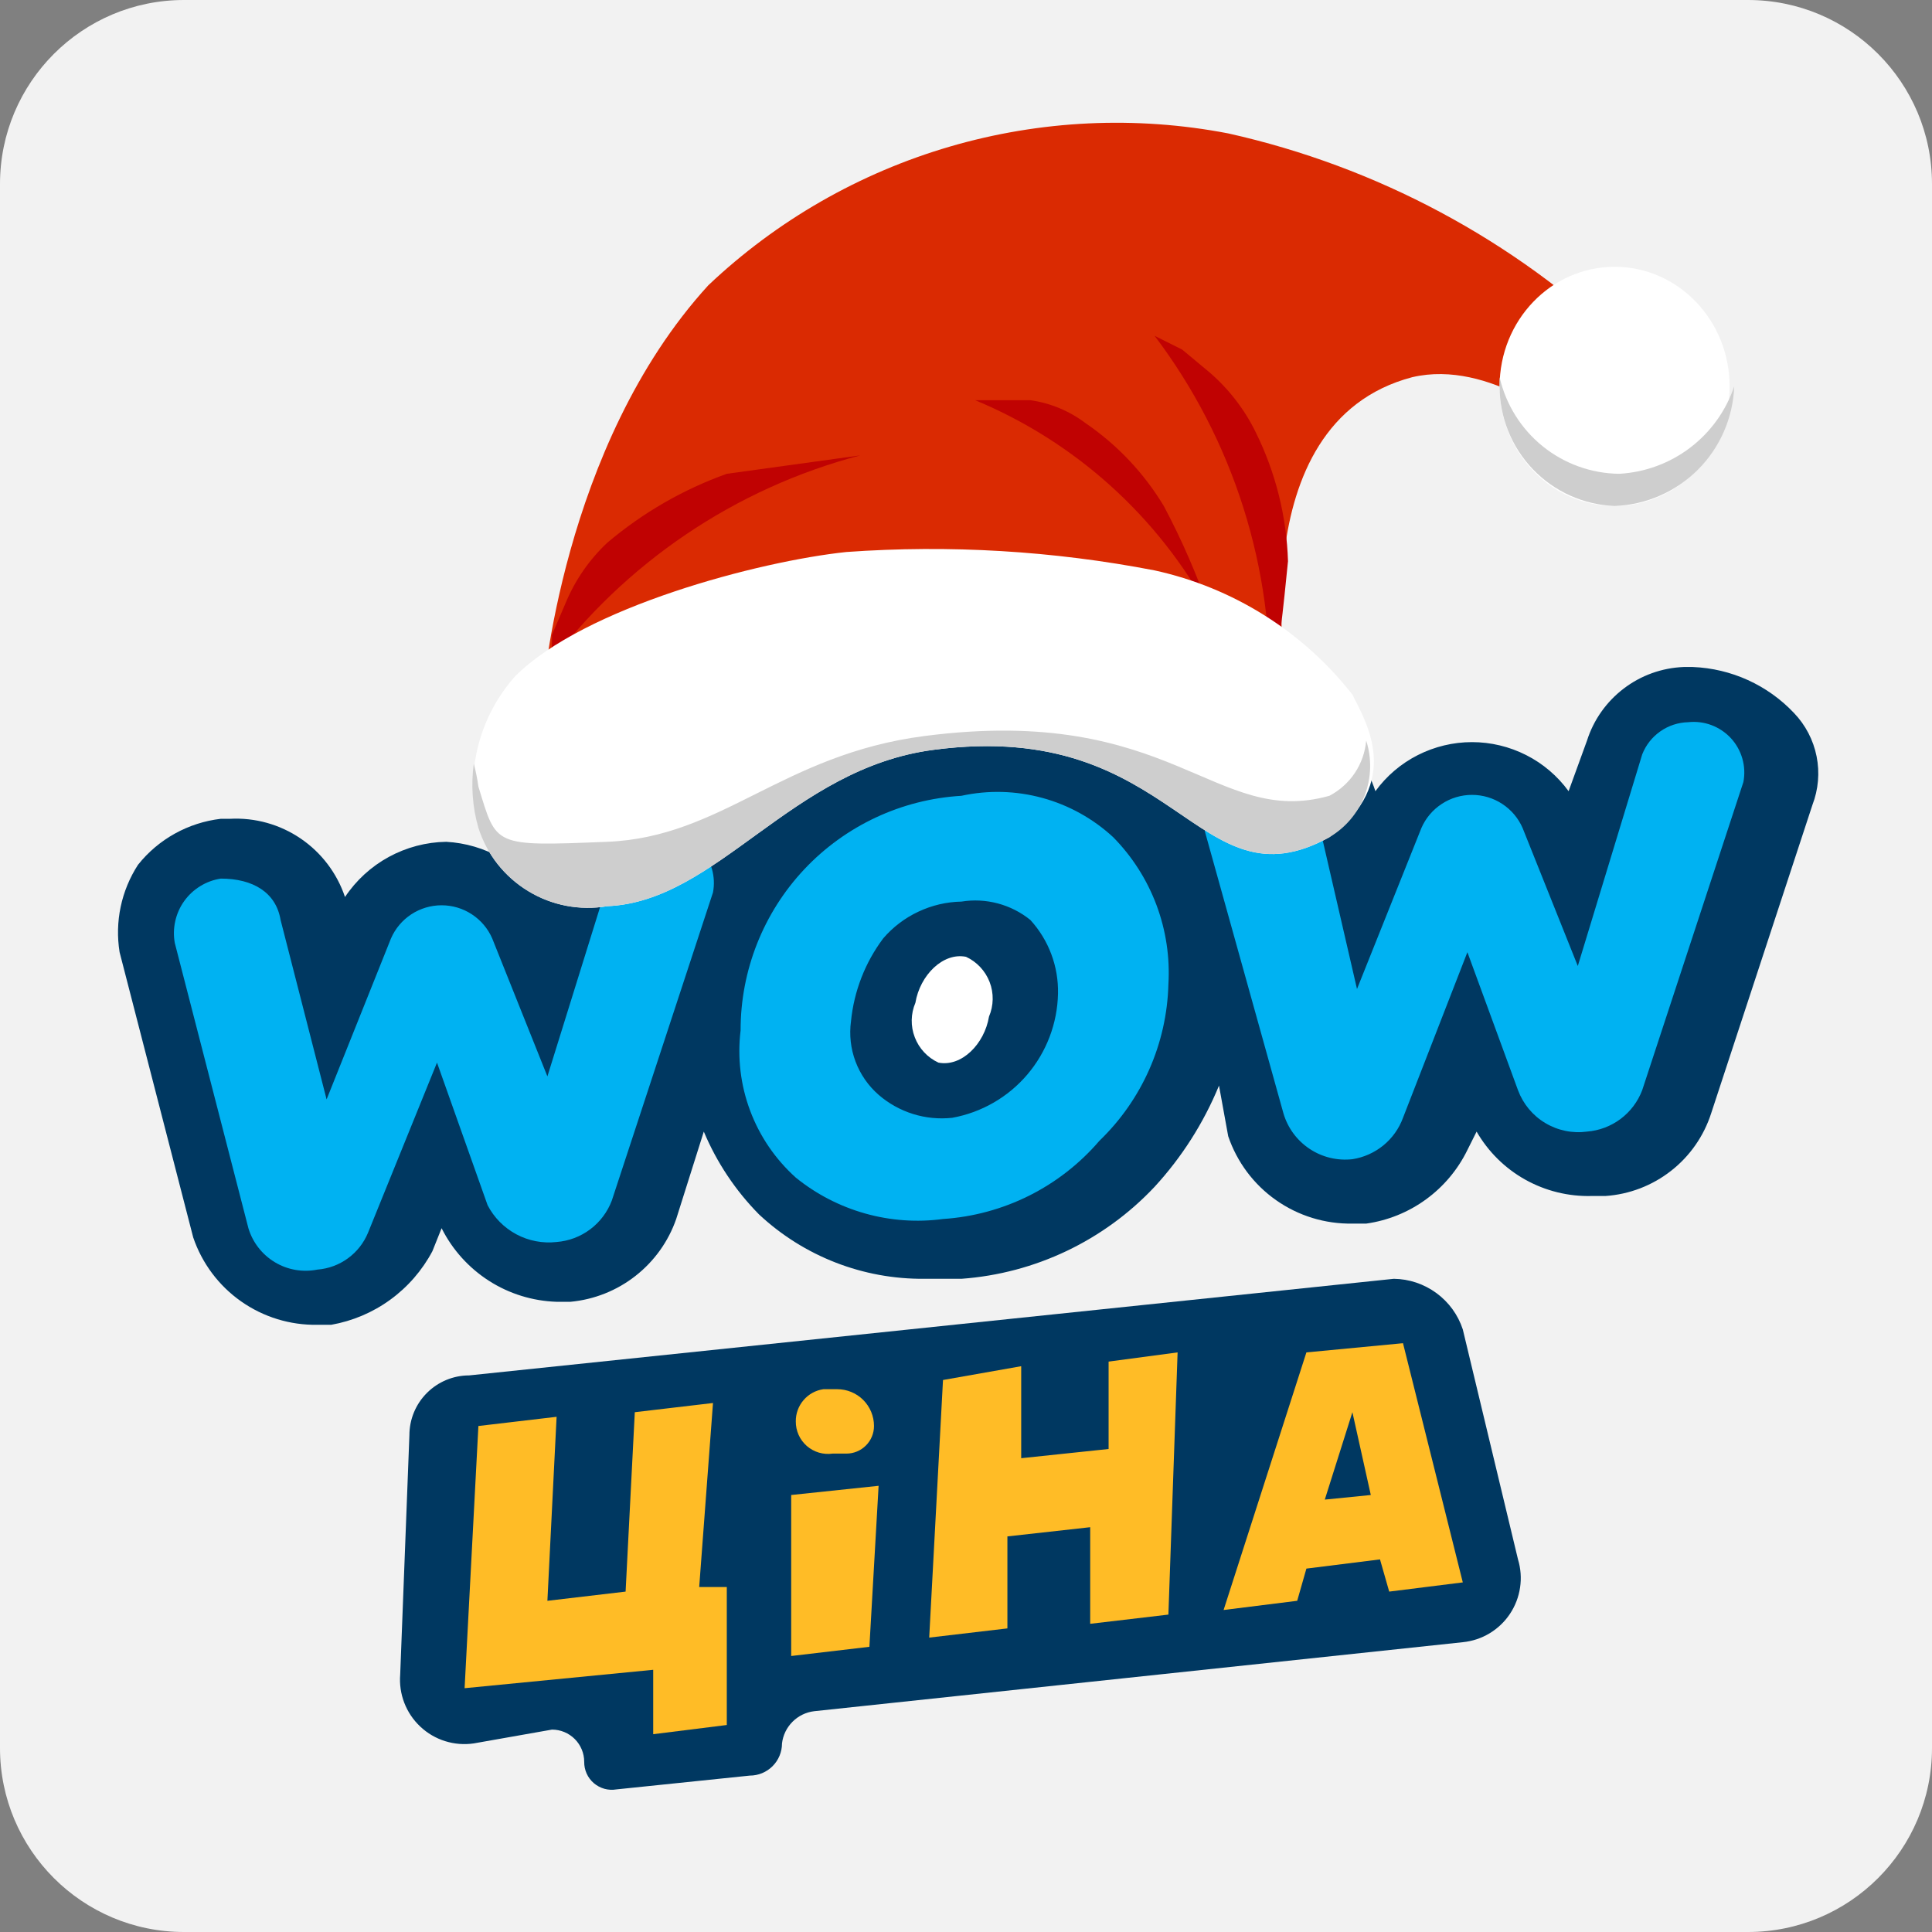
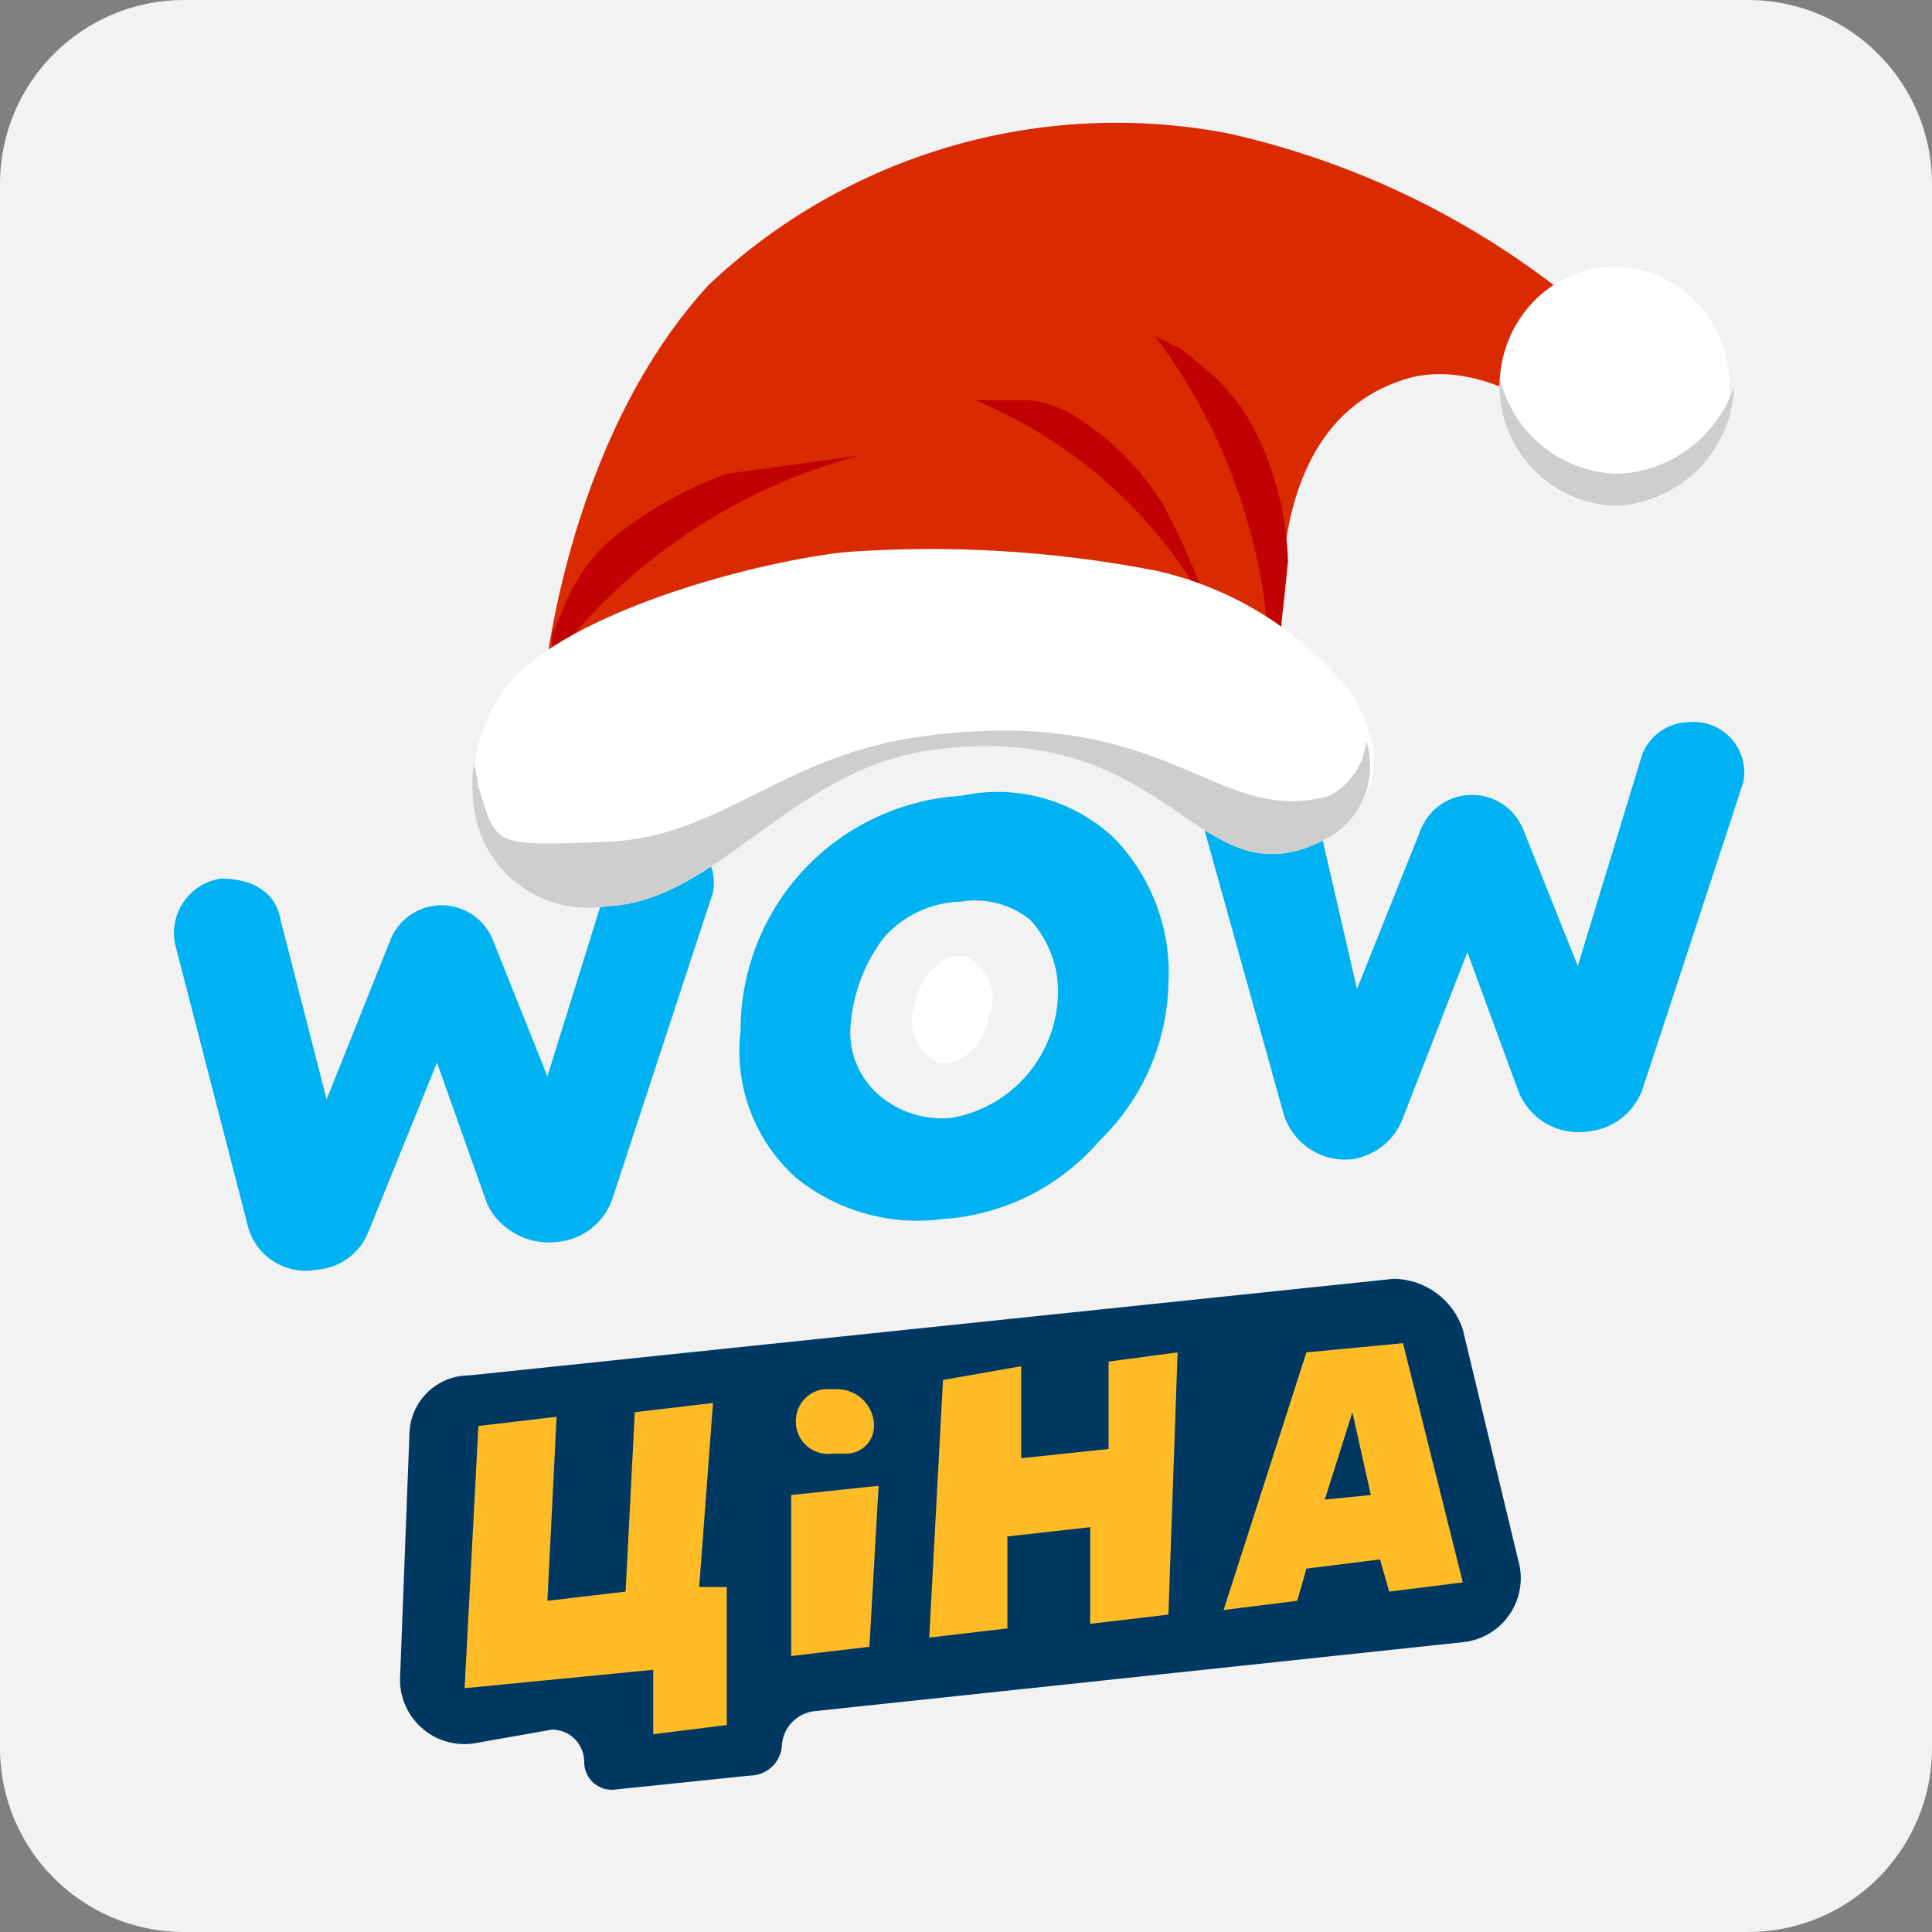
<svg xmlns="http://www.w3.org/2000/svg" width="42" height="42" viewBox="0 0 42 42" fill="none">
  <rect x="0" y="0" width="42" height="42" fill="#808080" stroke="none" />
  <g clip-path="url(#clip0_6644_3848)">
    <path d="M38 0H4C1.791 0 0 1.791 0 4V38C0 40.209 1.791 42 4 42H38C40.209 42 42 40.209 42 38V4C42 1.791 40.209 0 38 0Z" fill="#F2F2F2" />
    <path d="M8.9 31.2C8.9 30.855 9.037 30.525 9.281 30.281C9.525 30.037 9.855 29.9 10.2 29.9L30.3 27.8C30.634 27.804 30.957 27.913 31.226 28.11C31.495 28.307 31.696 28.583 31.8 28.9L33 33.9C33.06 34.098 33.076 34.307 33.045 34.511C33.015 34.716 32.94 34.911 32.825 35.084C32.711 35.256 32.559 35.4 32.382 35.507C32.205 35.614 32.006 35.679 31.8 35.7L17.7 37.2C17.522 37.221 17.356 37.302 17.229 37.429C17.102 37.556 17.021 37.722 17 37.9C17 38.086 16.926 38.264 16.795 38.395C16.664 38.526 16.486 38.6 16.3 38.6L13.4 38.9C13.313 38.915 13.224 38.91 13.14 38.887C13.055 38.863 12.976 38.821 12.909 38.764C12.843 38.707 12.789 38.636 12.753 38.555C12.717 38.475 12.699 38.388 12.7 38.3C12.7 38.114 12.626 37.936 12.495 37.805C12.364 37.674 12.186 37.6 12 37.6L10.3 37.9C10.091 37.931 9.879 37.914 9.677 37.851C9.476 37.788 9.292 37.681 9.138 37.536C8.984 37.392 8.865 37.215 8.789 37.018C8.713 36.822 8.683 36.61 8.7 36.4L8.9 31.2Z" fill="#003861" />
    <path d="M15.8 34.5V37.5L14.2 37.7V36.3L10.1 36.7L10.4 31L12.1 30.8L11.9 34.8L13.6 34.6L13.8 30.7L15.5 30.5L15.2 34.5H15.8ZM24.1 29.6V31.5L22.2 31.7V29.7L20.5 30L20.2 35.6L21.9 35.4V33.4L23.7 33.2V35.3L25.4 35.1L25.6 29.4L24.1 29.6ZM31.8 34.4L30.2 34.6L30 33.9L28.4 34.1L28.2 34.8L26.6 35L28.4 29.4L30.5 29.2L31.8 34.4ZM29.8 32.5L29.4 30.7L28.8 32.6L29.8 32.5ZM18.2 30.2H17.9C17.732 30.224 17.579 30.308 17.469 30.437C17.358 30.566 17.298 30.73 17.3 30.9C17.299 31.001 17.32 31.101 17.361 31.193C17.402 31.285 17.463 31.367 17.539 31.434C17.615 31.5 17.705 31.55 17.801 31.578C17.898 31.607 18 31.614 18.1 31.6H18.4C18.559 31.6 18.712 31.537 18.824 31.424C18.937 31.312 19 31.159 19 31C19 30.788 18.916 30.584 18.766 30.434C18.616 30.284 18.412 30.2 18.2 30.2ZM17.2 32.5V36L18.9 35.8L19.1 32.3L17.2 32.5Z" fill="#FFBC26" />
-     <path d="M36.8 14.5H36.6C36.128 14.519 35.673 14.682 35.298 14.969C34.922 15.255 34.643 15.65 34.5 16.1L34.1 17.2C33.859 16.869 33.543 16.6 33.178 16.415C32.813 16.23 32.409 16.133 32 16.133C31.591 16.133 31.187 16.23 30.822 16.415C30.457 16.6 30.141 16.869 29.9 17.2C29.73 16.673 29.395 16.214 28.945 15.89C28.496 15.566 27.954 15.394 27.4 15.4H27.1C26.428 15.507 25.82 15.864 25.4 16.4L25 17.1C24.06 16.282 22.845 15.853 21.6 15.9H20.9C19.288 16.084 17.779 16.786 16.6 17.9L16.4 17.6C16.163 17.326 15.872 17.104 15.545 16.949C15.218 16.794 14.862 16.709 14.5 16.7H14.2C13.732 16.732 13.284 16.901 12.91 17.185C12.537 17.47 12.255 17.857 12.1 18.3L11.8 19.5C11.567 19.151 11.257 18.86 10.892 18.652C10.527 18.443 10.119 18.323 9.7 18.3C9.264 18.307 8.836 18.42 8.452 18.629C8.069 18.838 7.742 19.137 7.5 19.5C7.326 18.983 6.988 18.536 6.536 18.229C6.085 17.922 5.545 17.771 5 17.8H4.8C4.092 17.883 3.444 18.242 3 18.8C2.636 19.362 2.493 20.039 2.6 20.7L4.2 26.9C4.391 27.462 4.755 27.949 5.24 28.29C5.726 28.632 6.307 28.81 6.9 28.8H7.2C7.664 28.718 8.104 28.532 8.485 28.254C8.866 27.977 9.179 27.616 9.4 27.2L9.6 26.7C9.834 27.167 10.19 27.562 10.63 27.844C11.07 28.126 11.578 28.283 12.1 28.3H12.4C12.916 28.252 13.407 28.057 13.814 27.738C14.222 27.419 14.53 26.989 14.7 26.5L15.3 24.6C15.582 25.271 15.989 25.882 16.5 26.4C17.476 27.312 18.765 27.813 20.1 27.8H20.9C22.501 27.684 24 26.97 25.1 25.8C25.693 25.155 26.167 24.41 26.5 23.6L26.7 24.7C26.891 25.262 27.255 25.749 27.74 26.09C28.226 26.432 28.807 26.61 29.4 26.6H29.7C30.17 26.534 30.616 26.353 30.999 26.074C31.383 25.795 31.692 25.426 31.9 25L32.1 24.6C32.352 25.037 32.717 25.398 33.157 25.644C33.597 25.89 34.096 26.013 34.6 26H34.9C35.42 25.965 35.917 25.774 36.327 25.453C36.737 25.133 37.041 24.696 37.2 24.2L39.4 17.5C39.53 17.163 39.562 16.796 39.491 16.442C39.42 16.087 39.25 15.761 39 15.5C38.426 14.892 37.636 14.533 36.8 14.5Z" fill="#003861" />
    <path d="M15.5 19.4L13.3 26.1C13.206 26.348 13.043 26.565 12.831 26.724C12.618 26.884 12.365 26.979 12.1 27C11.798 27.034 11.493 26.976 11.226 26.833C10.958 26.69 10.74 26.47 10.6 26.2L9.5 23.1L8 26.8C7.908 27.022 7.757 27.214 7.563 27.355C7.369 27.497 7.139 27.581 6.9 27.6C6.583 27.663 6.253 27.607 5.976 27.44C5.699 27.274 5.493 27.01 5.4 26.7L3.8 20.5C3.771 20.342 3.775 20.18 3.81 20.024C3.845 19.867 3.911 19.719 4.004 19.589C4.098 19.458 4.216 19.348 4.353 19.264C4.489 19.18 4.641 19.124 4.8 19.1C5.5 19.1 6 19.4 6.1 20L7.1 23.9L8.5 20.4C8.593 20.186 8.747 20.004 8.942 19.876C9.138 19.748 9.366 19.68 9.6 19.68C9.834 19.68 10.062 19.748 10.257 19.876C10.453 20.004 10.607 20.186 10.7 20.4L11.9 23.4L13.3 18.9C13.347 18.671 13.472 18.465 13.655 18.319C13.838 18.173 14.066 18.095 14.3 18.1C14.471 18.081 14.644 18.103 14.805 18.163C14.966 18.224 15.111 18.321 15.228 18.447C15.345 18.574 15.43 18.726 15.477 18.891C15.524 19.057 15.532 19.231 15.5 19.4ZM36.7 15.7C36.483 15.705 36.272 15.774 36.094 15.899C35.916 16.023 35.779 16.198 35.7 16.4L34.3 21L33.1 18C33.007 17.786 32.853 17.604 32.657 17.476C32.462 17.348 32.233 17.28 32 17.28C31.766 17.28 31.538 17.348 31.343 17.476C31.147 17.604 30.993 17.786 30.9 18L29.5 21.5L28.6 17.6C28.534 17.282 28.344 17.003 28.072 16.825C27.8 16.646 27.468 16.584 27.15 16.65C26.832 16.716 26.553 16.906 26.375 17.178C26.197 17.45 26.134 17.782 26.2 18.1L27.9 24.2C27.992 24.517 28.193 24.791 28.468 24.974C28.742 25.157 29.072 25.237 29.4 25.2C29.647 25.162 29.879 25.058 30.073 24.9C30.266 24.742 30.414 24.535 30.5 24.3L31.9 20.7L33 23.7C33.111 23.998 33.319 24.25 33.592 24.413C33.865 24.577 34.185 24.643 34.5 24.6C34.765 24.579 35.018 24.484 35.231 24.324C35.443 24.165 35.606 23.948 35.7 23.7L37.9 17C37.932 16.831 37.925 16.657 37.877 16.491C37.83 16.326 37.745 16.174 37.628 16.047C37.511 15.921 37.366 15.824 37.205 15.763C37.044 15.703 36.871 15.681 36.7 15.7ZM24.2 18.2C24.613 18.619 24.933 19.121 25.14 19.672C25.347 20.224 25.435 20.812 25.4 21.4C25.366 22.686 24.827 23.908 23.9 24.8C23.475 25.296 22.955 25.701 22.372 25.993C21.788 26.285 21.151 26.457 20.5 26.5C19.933 26.576 19.357 26.535 18.807 26.38C18.257 26.225 17.744 25.96 17.3 25.6C16.857 25.202 16.517 24.704 16.308 24.147C16.099 23.59 16.028 22.991 16.1 22.4C16.098 21.098 16.594 19.844 17.486 18.896C18.379 17.948 19.6 17.377 20.9 17.3C21.482 17.173 22.086 17.189 22.66 17.346C23.235 17.503 23.763 17.796 24.2 18.2ZM23 21.6C23.013 21.009 22.798 20.436 22.4 20C22.192 19.831 21.951 19.709 21.693 19.64C21.434 19.571 21.164 19.557 20.9 19.6C20.576 19.606 20.258 19.681 19.965 19.819C19.672 19.956 19.411 20.154 19.2 20.4C18.807 20.925 18.565 21.547 18.5 22.2C18.46 22.495 18.493 22.797 18.598 23.076C18.703 23.355 18.875 23.604 19.1 23.8C19.318 23.989 19.573 24.131 19.848 24.217C20.123 24.303 20.413 24.331 20.7 24.3C21.336 24.185 21.913 23.853 22.332 23.361C22.751 22.869 22.987 22.246 23 21.6Z" fill="#00B2F2" />
    <path d="M21.5 22.1C21.602 21.861 21.607 21.591 21.514 21.349C21.42 21.106 21.236 20.909 21 20.8C20.5 20.7 20 21.2 19.9 21.8C19.798 22.039 19.793 22.309 19.887 22.551C19.98 22.794 20.164 22.991 20.4 23.1C20.9 23.2 21.4 22.7 21.5 22.1Z" fill="white" />
    <path d="M11.8 15.1C11.8 15.1 12.2 9.7 15.4 6.2C16.887 4.793 18.687 3.76 20.652 3.186C22.617 2.612 24.69 2.514 26.7 2.9C29.932 3.622 32.905 5.213 35.3 7.5L34.1 9.3C34.1 9.3 32.4 7.8 30.7 8.2C26.9 9.2 28 15 28 15L11.8 15.1Z" fill="#DA2A02" />
    <path d="M25.1 7.3C26.815 9.569 27.697 12.358 27.6 15.2C27.8 14.2 27.9 13.2 28 12.2C27.97 11.227 27.731 10.273 27.3 9.4C27.058 8.904 26.718 8.462 26.3 8.1L25.7 7.6L25.1 7.3Z" fill="#C00202" />
    <path d="M21.2 8.7C23.376 9.605 25.176 11.228 26.3 13.3C26.027 12.508 25.693 11.739 25.3 11C24.869 10.285 24.29 9.671 23.6 9.2C23.249 8.934 22.836 8.762 22.4 8.7H21.2Z" fill="#C00202" />
    <path d="M11.9 14.5C13.579 12.239 15.977 10.617 18.7 9.9L15.8 10.3C14.85 10.64 13.97 11.148 13.2 11.8C12.812 12.165 12.505 12.608 12.3 13.1L12 13.8C12 14 12 14.4 11.9 14.5Z" fill="#C00202" />
    <path d="M35.1 11C36.481 11 37.6 9.836 37.6 8.4C37.6 6.964 36.481 5.8 35.1 5.8C33.719 5.8 32.6 6.964 32.6 8.4C32.6 9.836 33.719 11 35.1 11Z" fill="white" />
    <path d="M35.2 10.3C34.594 10.293 34.008 10.082 33.536 9.701C33.065 9.32 32.735 8.791 32.6 8.2V8.4C32.6 9.073 32.86 9.719 33.326 10.204C33.792 10.689 34.428 10.974 35.1 11C35.782 10.975 36.429 10.693 36.911 10.211C37.393 9.729 37.675 9.082 37.7 8.4C37.521 8.93 37.187 9.395 36.742 9.733C36.296 10.072 35.759 10.269 35.2 10.3Z" fill="#CECECE" />
    <path d="M11.2 14.7C10.806 15.142 10.526 15.674 10.386 16.25C10.247 16.825 10.252 17.427 10.4 18C10.584 18.573 10.969 19.06 11.483 19.372C11.997 19.685 12.607 19.801 13.2 19.7C15.6 19.6 17.2 16.7 20.3 16.3C25.6 15.6 26 19.8 28.9 18.2C30.5 17 29.7 15.7 29.4 15.1C28.324 13.727 26.804 12.773 25.1 12.4C22.894 11.974 20.641 11.84 18.4 12C16.5 12.2 12.7 13.2 11.2 14.7Z" fill="white" />
    <path d="M28.9 17.3C26.4 18 25.5 15.3 20.1 16C17 16.4 15.7 18.2 13.2 18.3C10.7 18.4 10.8 18.4 10.4 17.1C10.377 16.931 10.343 16.765 10.3 16.6C10.236 17.069 10.27 17.545 10.4 18C10.584 18.573 10.968 19.06 11.483 19.372C11.997 19.685 12.607 19.801 13.2 19.7C15.6 19.6 17.2 16.7 20.3 16.3C25.6 15.6 26 19.8 28.9 18.2C29.252 17.993 29.523 17.672 29.668 17.29C29.813 16.909 29.825 16.489 29.7 16.1C29.678 16.351 29.593 16.593 29.454 16.802C29.314 17.012 29.123 17.183 28.9 17.3Z" fill="#CECECE" />
  </g>
  <defs>
    <clipPath id="clip0_6644_3848">
      <rect width="42" height="42" fill="white" />
    </clipPath>
  </defs>
</svg>